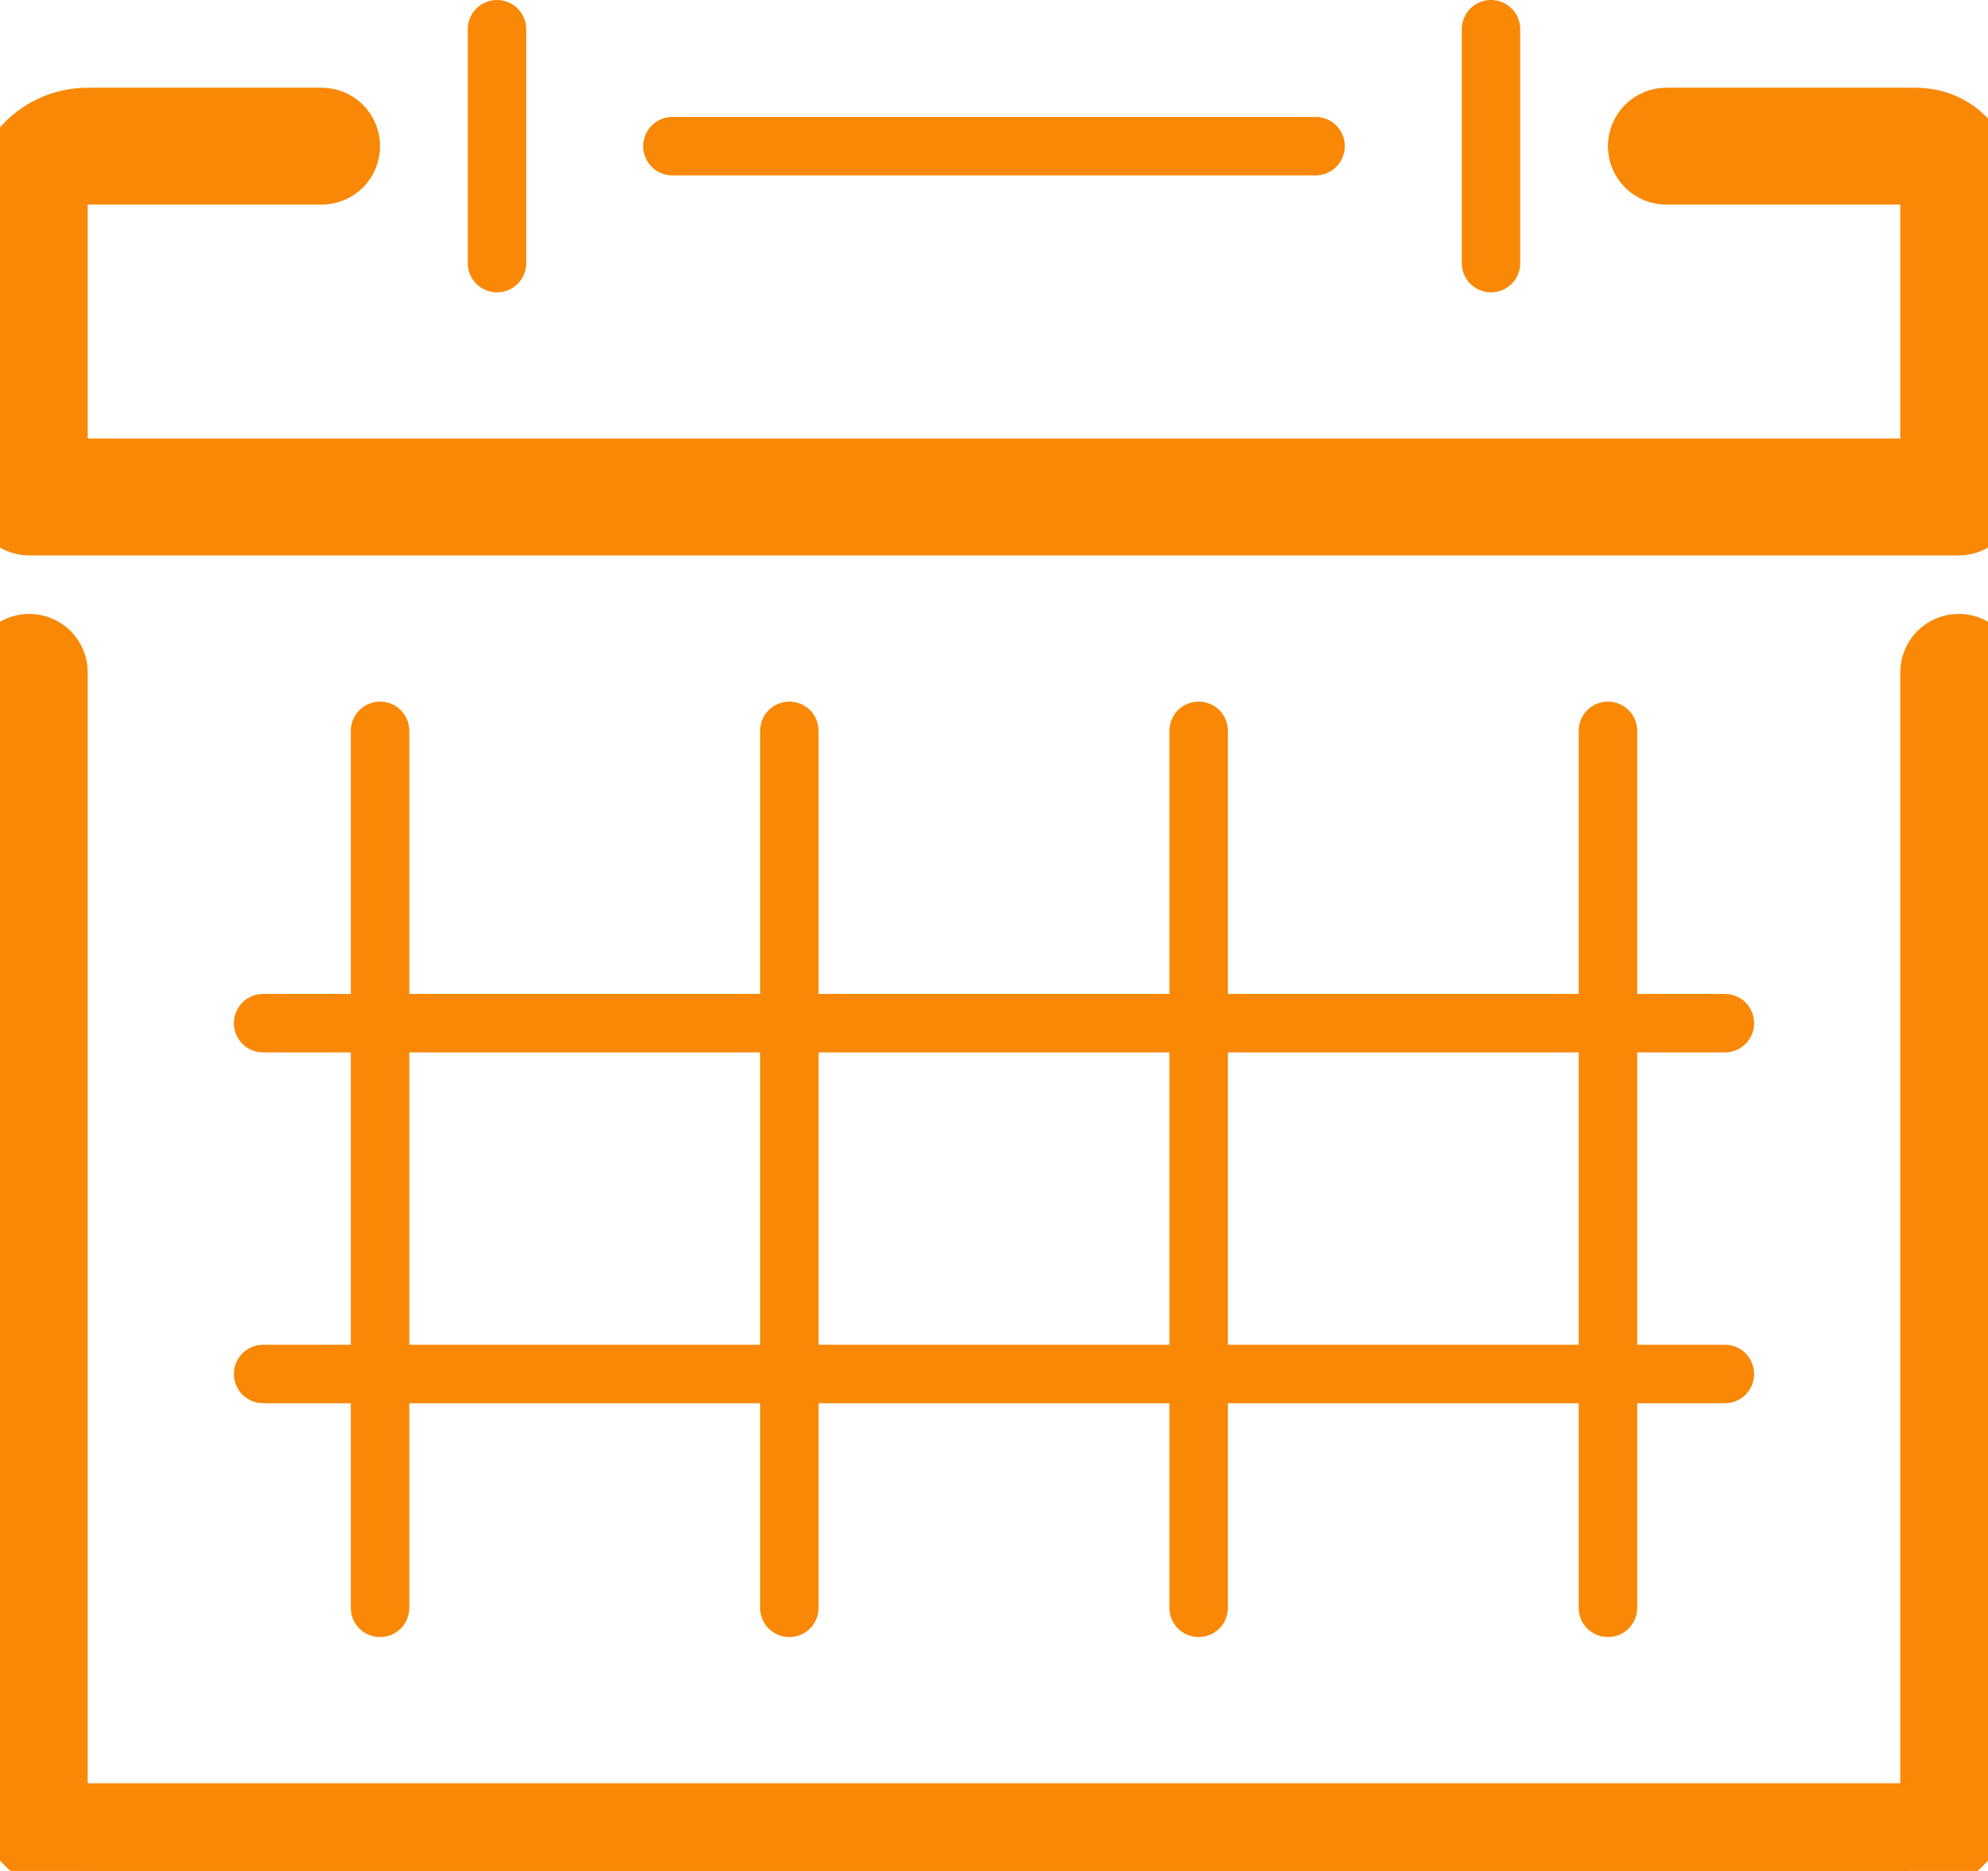
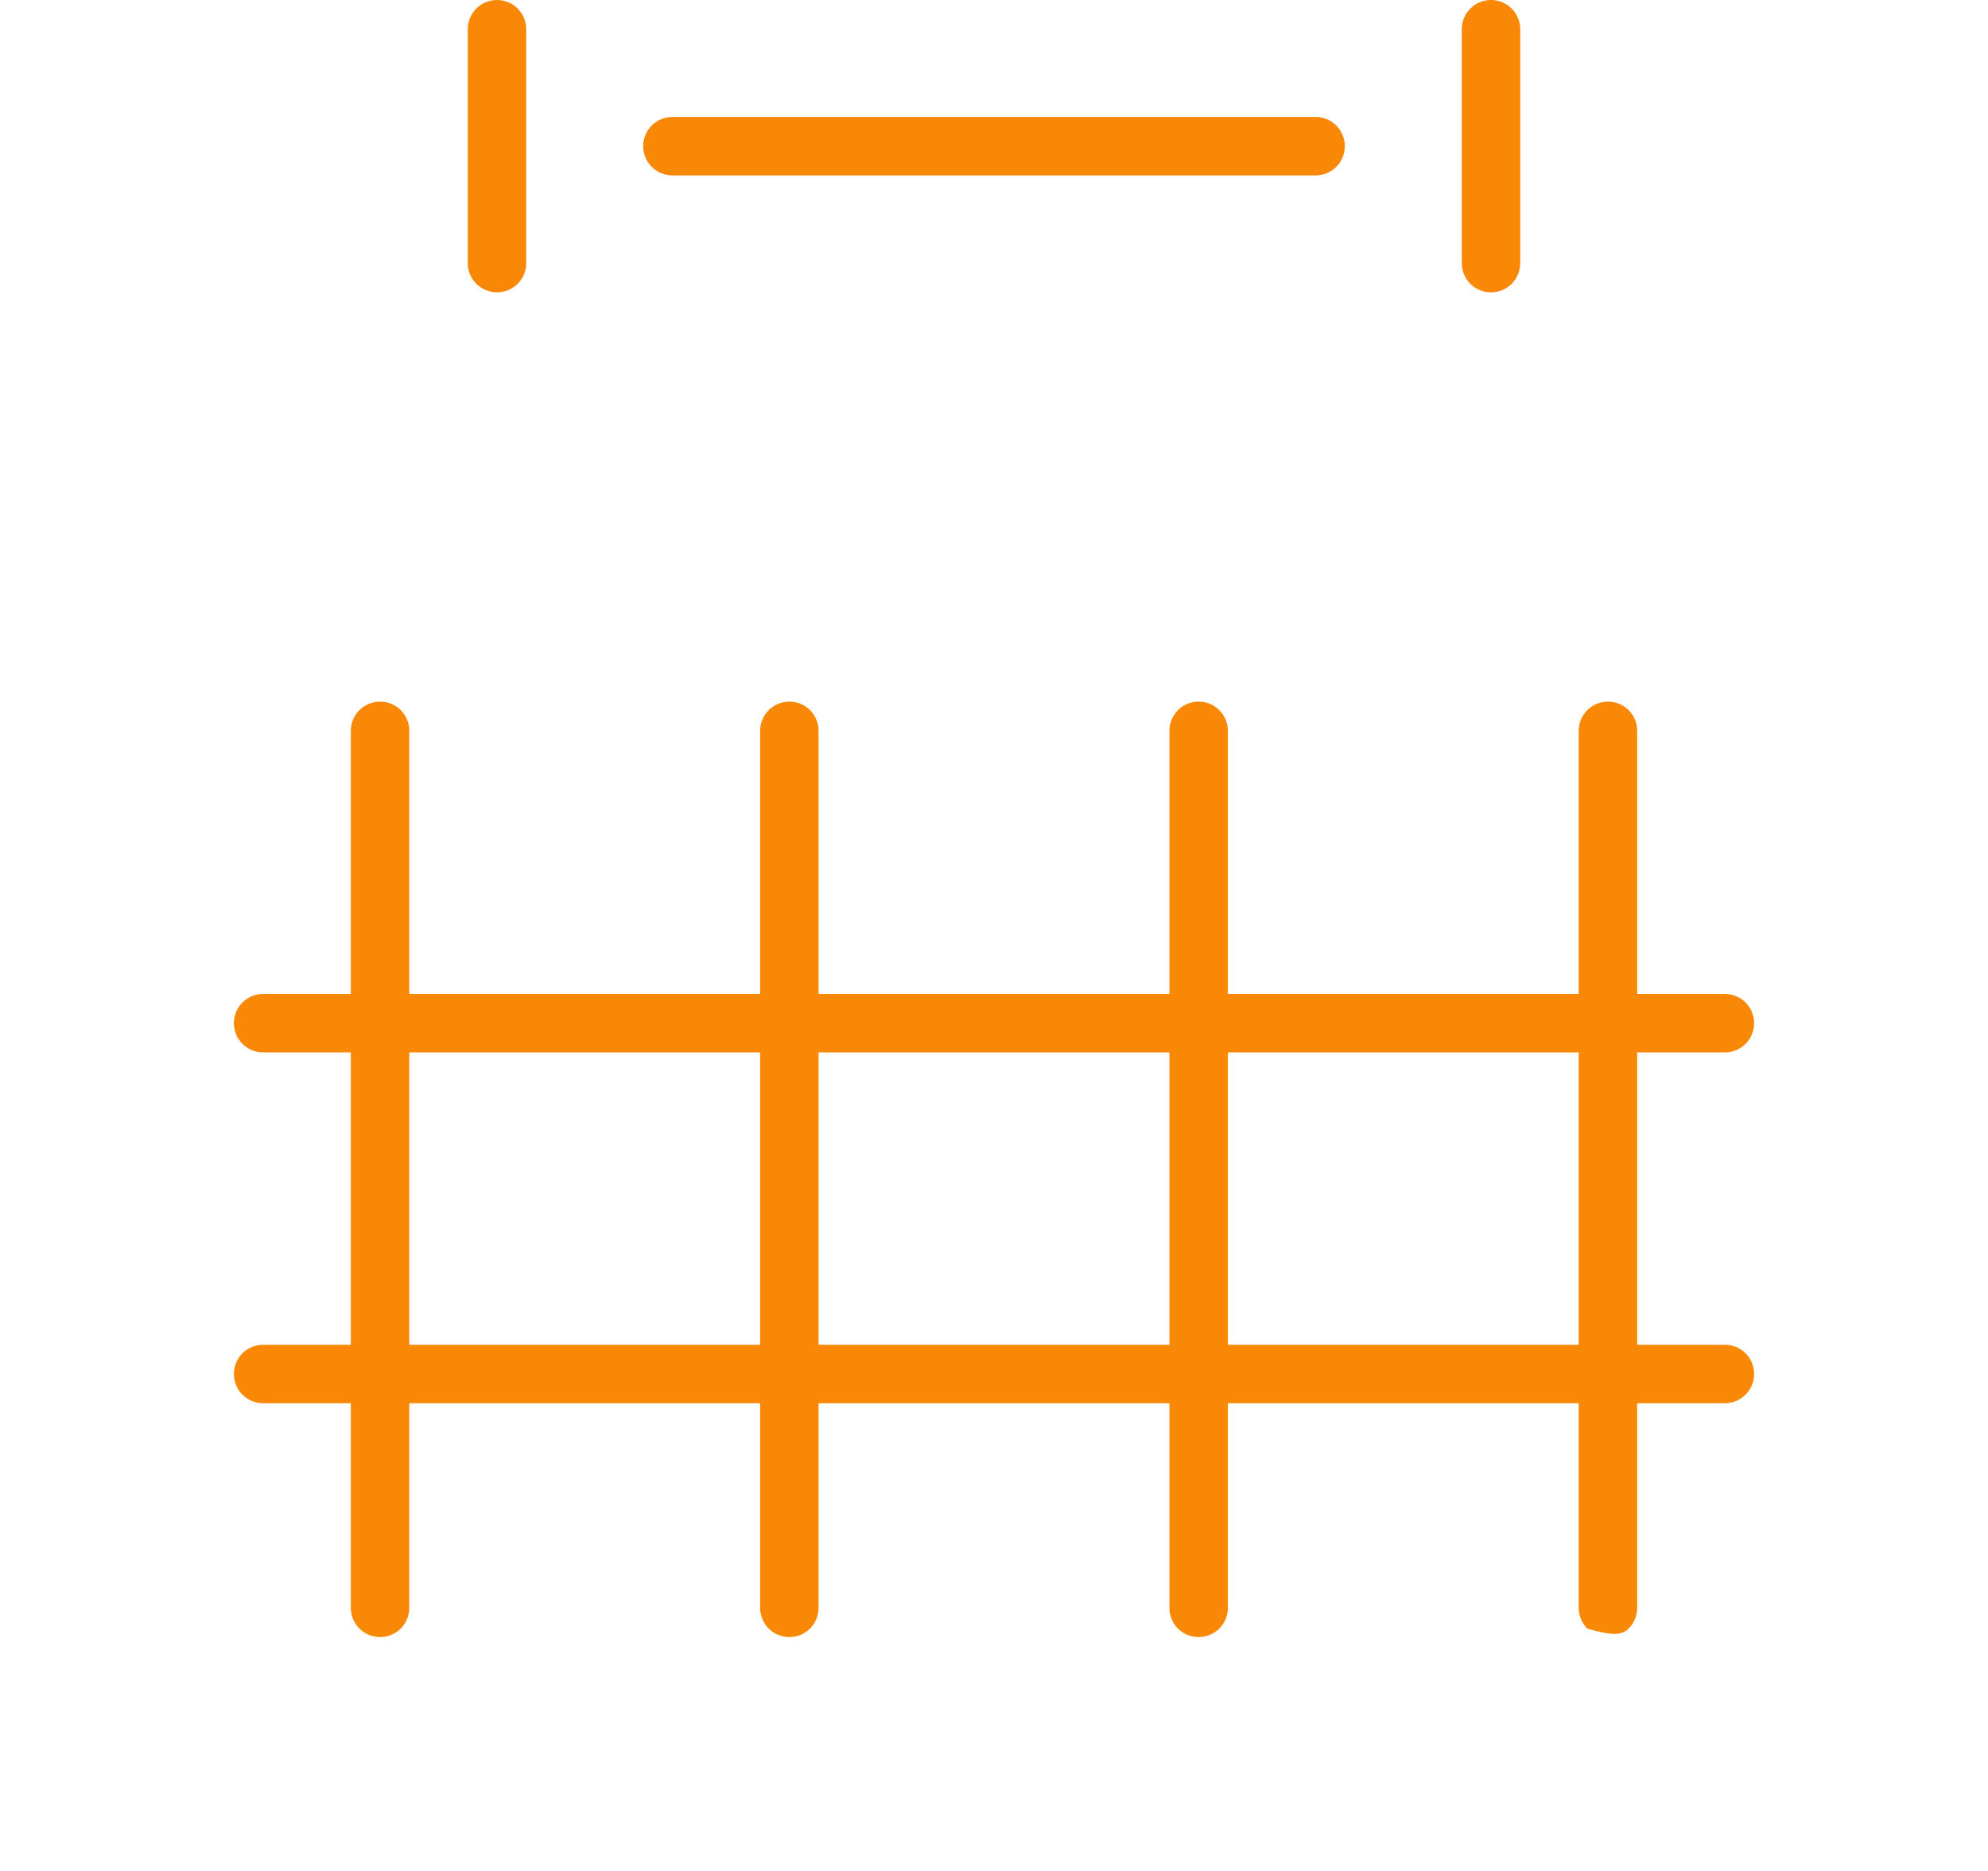
<svg xmlns="http://www.w3.org/2000/svg" width="34" height="32" viewBox="0 0 34 32" fill="none">
  <g clip-path="url(#clip0)">
-     <path d="M34 30.5V11.5C34 11.367 33.947 11.24 33.854 11.146C33.76 11.053 33.633 11 33.5 11C33.367 11 33.24 11.053 33.146 11.146C33.053 11.24 33 11.367 33 11.5V30.5C33 30.633 32.947 30.76 32.854 30.854C32.76 30.947 32.633 31 32.5 31H1.5C1.367 31 1.24 30.947 1.146 30.854C1.053 30.76 1 30.633 1 30.5V11.5C1 11.367 0.947 11.24 0.854 11.146C0.76 11.053 0.633 11 0.5 11C0.367 11 0.24 11.053 0.146 11.146C0.053 11.24 0 11.367 0 11.5L0 30.5C0 31.327 0.673 32 1.5 32H32.5C33.327 32 34 31.327 34 30.5Z" fill="#F88806" stroke="#F88806" />
-     <path d="M4.5 23C4.367 23 4.24 23.053 4.146 23.146C4.053 23.24 4 23.367 4 23.5C4 23.633 4.053 23.76 4.146 23.854C4.24 23.947 4.367 24 4.5 24H6V27.5C6 27.633 6.053 27.76 6.146 27.854C6.24 27.947 6.367 28 6.5 28C6.633 28 6.76 27.947 6.854 27.854C6.947 27.76 7 27.633 7 27.5V24H13V27.5C13 27.633 13.053 27.76 13.146 27.854C13.24 27.947 13.367 28 13.5 28C13.633 28 13.76 27.947 13.854 27.854C13.947 27.76 14 27.633 14 27.5V24H20V27.5C20 27.633 20.053 27.76 20.146 27.854C20.24 27.947 20.367 28 20.5 28C20.633 28 20.76 27.947 20.854 27.854C20.947 27.76 21 27.633 21 27.5V24H27V27.5C27 27.633 27.053 27.76 27.146 27.854C27.24 27.947 27.367 28 27.5 28C27.633 28 27.76 27.947 27.854 27.854C27.947 27.76 28 27.633 28 27.5V24H29.5C29.633 24 29.76 23.947 29.854 23.854C29.947 23.76 30 23.633 30 23.5C30 23.367 29.947 23.24 29.854 23.146C29.76 23.053 29.633 23 29.5 23H28V18H29.5C29.633 18 29.76 17.947 29.854 17.854C29.947 17.76 30 17.633 30 17.5C30 17.367 29.947 17.24 29.854 17.146C29.76 17.053 29.633 17 29.5 17H28V12.5C28 12.367 27.947 12.24 27.854 12.146C27.76 12.053 27.633 12 27.5 12C27.367 12 27.24 12.053 27.146 12.146C27.053 12.24 27 12.367 27 12.5V17H21V12.5C21 12.367 20.947 12.24 20.854 12.146C20.76 12.053 20.633 12 20.5 12C20.367 12 20.24 12.053 20.146 12.146C20.053 12.24 20 12.367 20 12.5V17H14V12.5C14 12.367 13.947 12.24 13.854 12.146C13.76 12.053 13.633 12 13.5 12C13.367 12 13.24 12.053 13.146 12.146C13.053 12.24 13 12.367 13 12.5V17H7V12.5C7 12.367 6.947 12.24 6.854 12.146C6.76 12.053 6.633 12 6.5 12C6.367 12 6.24 12.053 6.146 12.146C6.053 12.24 6 12.367 6 12.5V17H4.5C4.367 17 4.24 17.053 4.146 17.146C4.053 17.24 4 17.367 4 17.5C4 17.633 4.053 17.76 4.146 17.854C4.24 17.947 4.367 18 4.5 18H6V23H4.5ZM27 18V23H21V18H27ZM20 18V23H14V18H20ZM7 18H13V23H7V18Z" fill="#F88806" />
-     <path d="M28.5 3H32.75C32.837 3 33 3 33 3.5V8H1V3.5C1 3.367 1.053 3.24 1.146 3.146C1.24 3.053 1.367 3 1.5 3H5.5C5.633 3 5.76 2.947 5.854 2.854C5.947 2.76 6 2.633 6 2.5C6 2.367 5.947 2.24 5.854 2.146C5.76 2.053 5.633 2 5.5 2H1.5C0.673 2 0 2.673 0 3.5V8.5C0 8.633 0.053 8.76 0.146 8.854C0.24 8.947 0.367 9 0.5 9H33.5C33.633 9 33.76 8.947 33.854 8.854C33.947 8.76 34 8.633 34 8.5V3.5C34 2.394 33.354 2 32.75 2H28.5C28.367 2 28.24 2.053 28.146 2.146C28.053 2.24 28 2.367 28 2.5C28 2.633 28.053 2.76 28.146 2.854C28.24 2.947 28.367 3 28.5 3Z" fill="#F88806" stroke="#F88806" />
+     <path d="M4.5 23C4.367 23 4.24 23.053 4.146 23.146C4.053 23.24 4 23.367 4 23.5C4 23.633 4.053 23.76 4.146 23.854C4.24 23.947 4.367 24 4.5 24H6V27.5C6 27.633 6.053 27.76 6.146 27.854C6.24 27.947 6.367 28 6.5 28C6.633 28 6.76 27.947 6.854 27.854C6.947 27.76 7 27.633 7 27.5V24H13V27.5C13 27.633 13.053 27.76 13.146 27.854C13.24 27.947 13.367 28 13.5 28C13.633 28 13.76 27.947 13.854 27.854C13.947 27.76 14 27.633 14 27.5V24H20V27.5C20 27.633 20.053 27.76 20.146 27.854C20.24 27.947 20.367 28 20.5 28C20.633 28 20.76 27.947 20.854 27.854C20.947 27.76 21 27.633 21 27.5V24H27V27.5C27 27.633 27.053 27.76 27.146 27.854C27.633 28 27.76 27.947 27.854 27.854C27.947 27.76 28 27.633 28 27.5V24H29.5C29.633 24 29.76 23.947 29.854 23.854C29.947 23.76 30 23.633 30 23.5C30 23.367 29.947 23.24 29.854 23.146C29.76 23.053 29.633 23 29.5 23H28V18H29.5C29.633 18 29.76 17.947 29.854 17.854C29.947 17.76 30 17.633 30 17.5C30 17.367 29.947 17.24 29.854 17.146C29.76 17.053 29.633 17 29.5 17H28V12.5C28 12.367 27.947 12.24 27.854 12.146C27.76 12.053 27.633 12 27.5 12C27.367 12 27.24 12.053 27.146 12.146C27.053 12.24 27 12.367 27 12.5V17H21V12.5C21 12.367 20.947 12.24 20.854 12.146C20.76 12.053 20.633 12 20.5 12C20.367 12 20.24 12.053 20.146 12.146C20.053 12.24 20 12.367 20 12.5V17H14V12.5C14 12.367 13.947 12.24 13.854 12.146C13.76 12.053 13.633 12 13.5 12C13.367 12 13.24 12.053 13.146 12.146C13.053 12.24 13 12.367 13 12.5V17H7V12.5C7 12.367 6.947 12.24 6.854 12.146C6.76 12.053 6.633 12 6.5 12C6.367 12 6.24 12.053 6.146 12.146C6.053 12.24 6 12.367 6 12.5V17H4.5C4.367 17 4.24 17.053 4.146 17.146C4.053 17.24 4 17.367 4 17.5C4 17.633 4.053 17.76 4.146 17.854C4.24 17.947 4.367 18 4.5 18H6V23H4.5ZM27 18V23H21V18H27ZM20 18V23H14V18H20ZM7 18H13V23H7V18Z" fill="#F88806" />
    <path d="M22.5 3C22.633 3 22.76 2.947 22.854 2.854C22.947 2.76 23 2.633 23 2.5C23 2.367 22.947 2.24 22.854 2.146C22.76 2.053 22.633 2 22.5 2H11.5C11.367 2 11.24 2.053 11.146 2.146C11.053 2.24 11 2.367 11 2.5C11 2.633 11.053 2.76 11.146 2.854C11.24 2.947 11.367 3 11.5 3H22.5Z" fill="#F88806" />
    <path d="M9 4.5V0.5C9 0.367 8.947 0.24 8.854 0.146C8.76 0.053 8.633 0 8.5 0C8.367 0 8.24 0.053 8.146 0.146C8.053 0.24 8 0.367 8 0.5V4.5C8 4.633 8.053 4.76 8.146 4.854C8.24 4.947 8.367 5 8.5 5C8.633 5 8.76 4.947 8.854 4.854C8.947 4.76 9 4.633 9 4.5Z" fill="#F88806" />
    <path d="M25.5 5C25.633 5 25.76 4.947 25.854 4.854C25.947 4.76 26 4.633 26 4.5V0.5C26 0.367 25.947 0.24 25.854 0.146C25.76 0.053 25.633 0 25.5 0C25.367 0 25.24 0.053 25.146 0.146C25.053 0.24 25 0.367 25 0.5V4.5C25 4.633 25.053 4.76 25.146 4.854C25.24 4.947 25.367 5 25.5 5Z" fill="#F88806" />
  </g>
  <defs>
    <clipPath id="clip0">
      <rect width="34" height="32" fill="white" />
    </clipPath>
  </defs>
</svg>